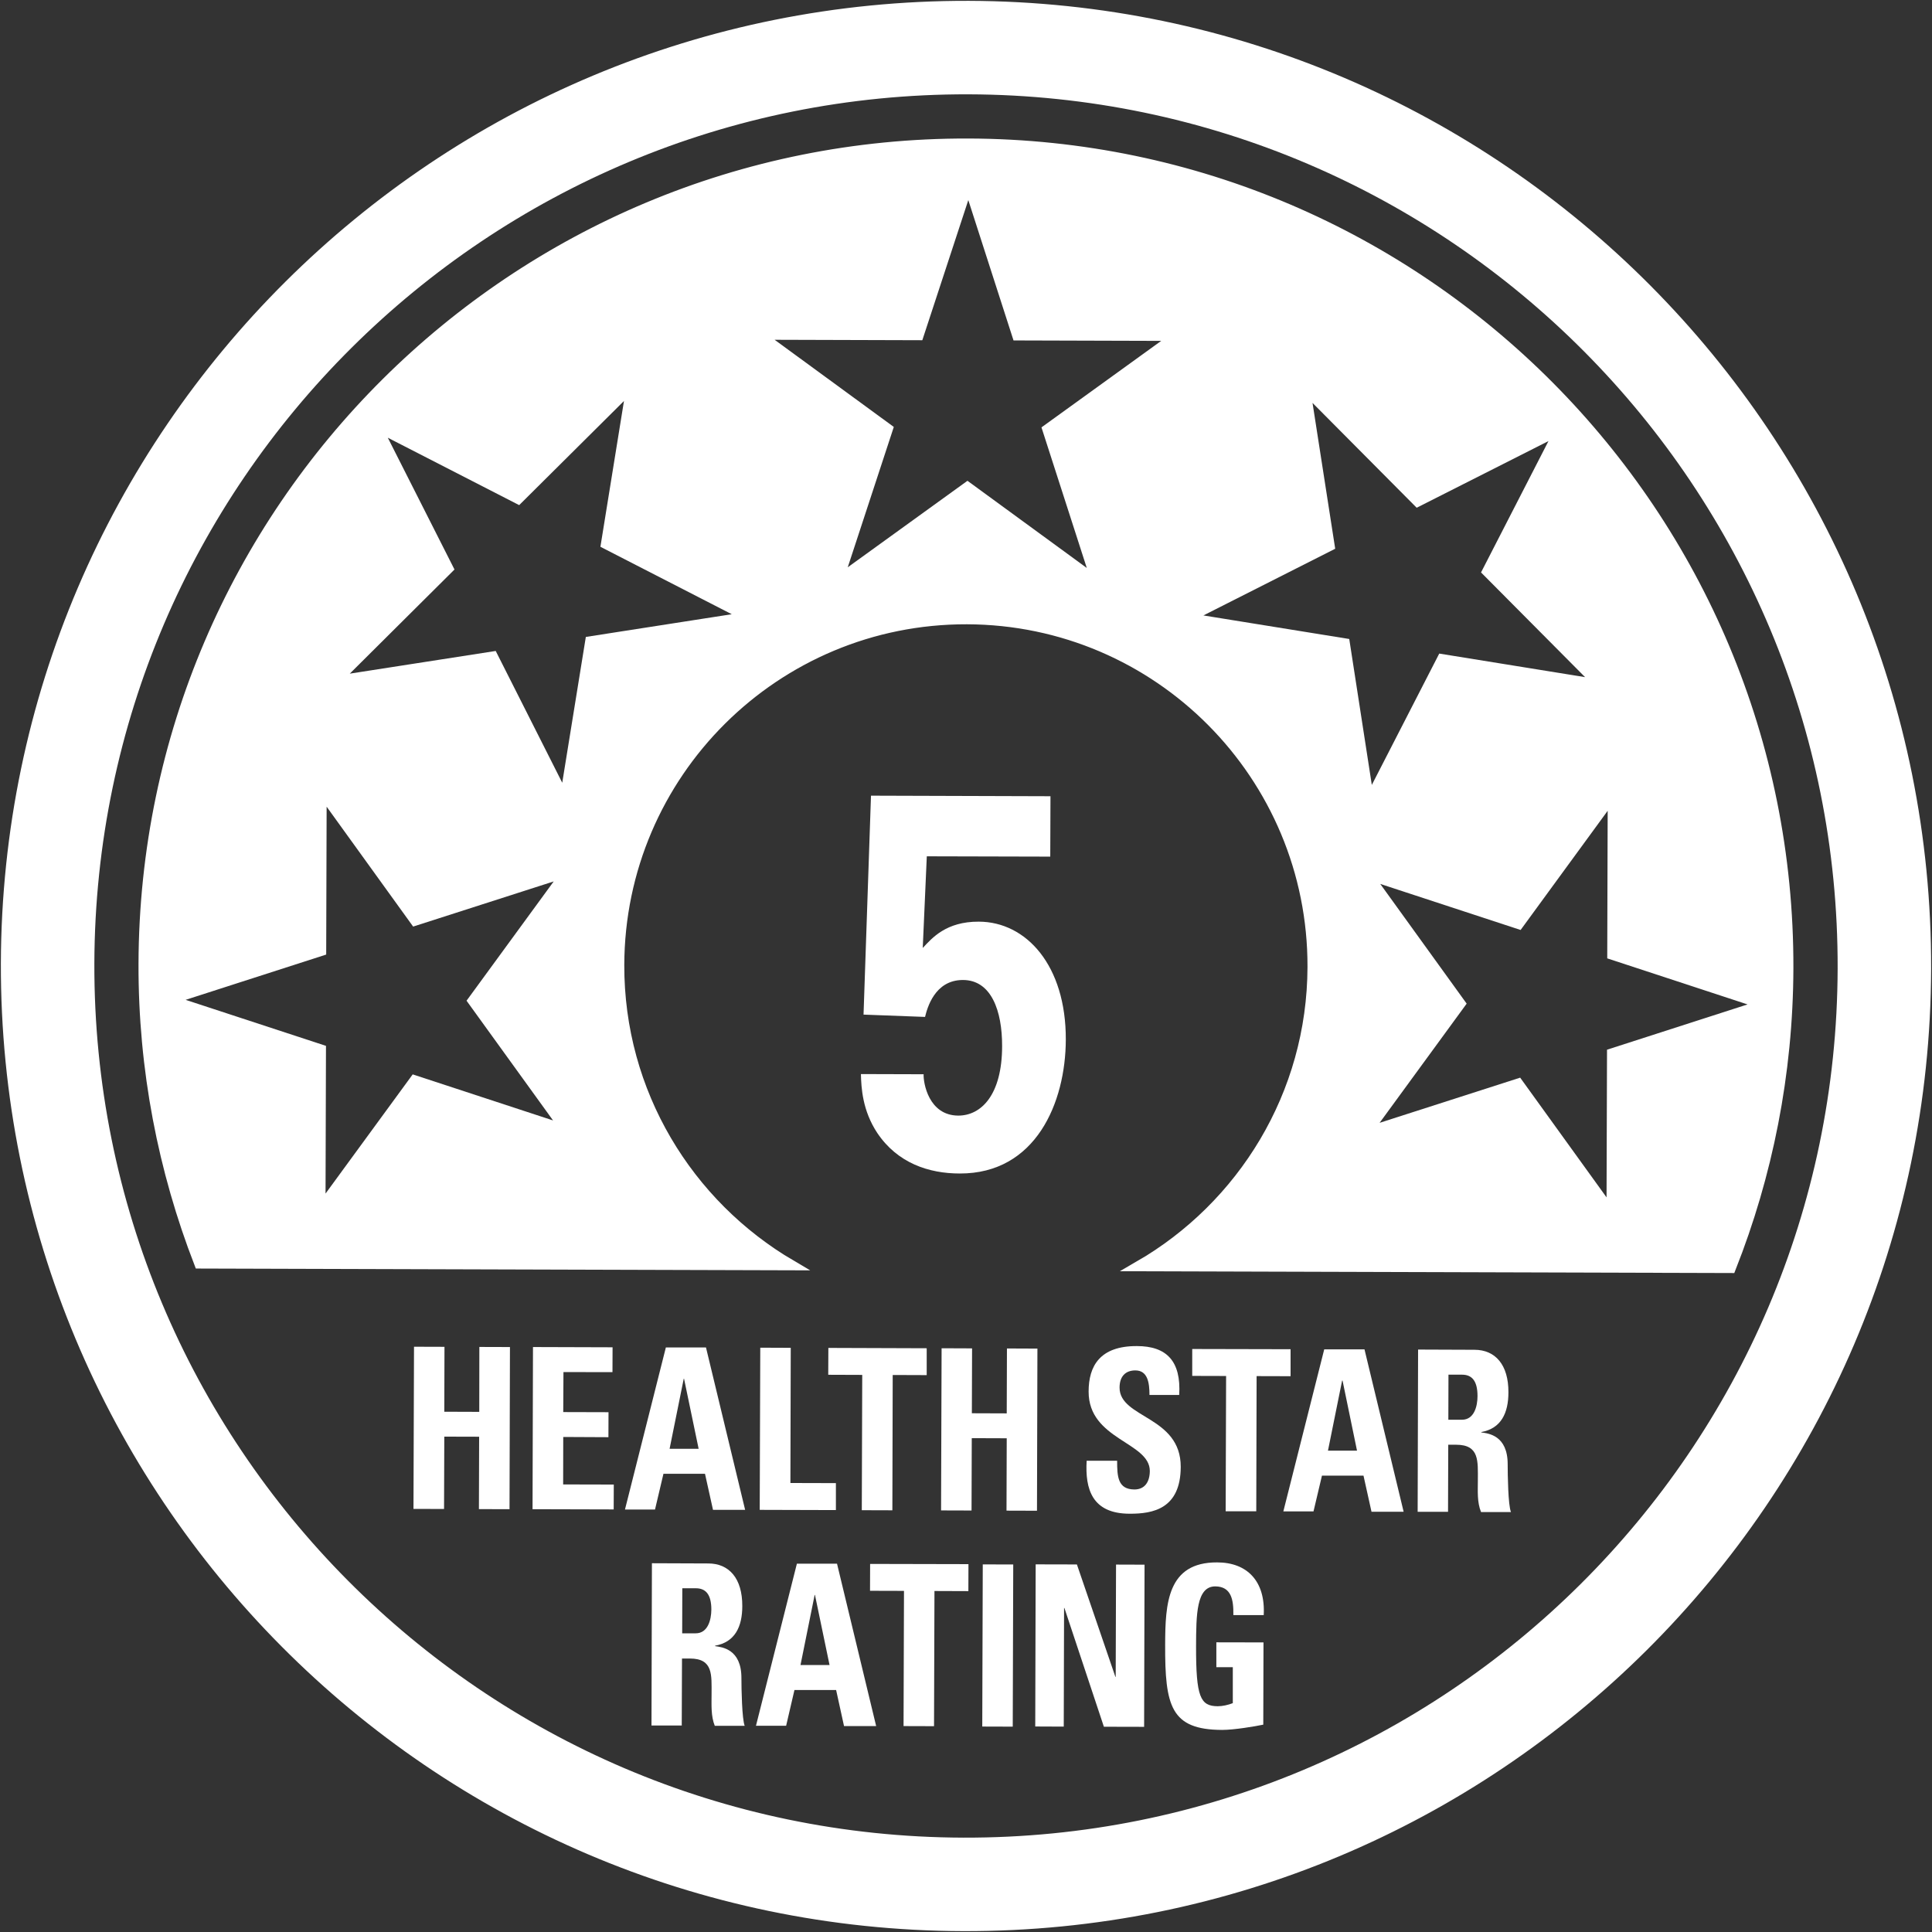
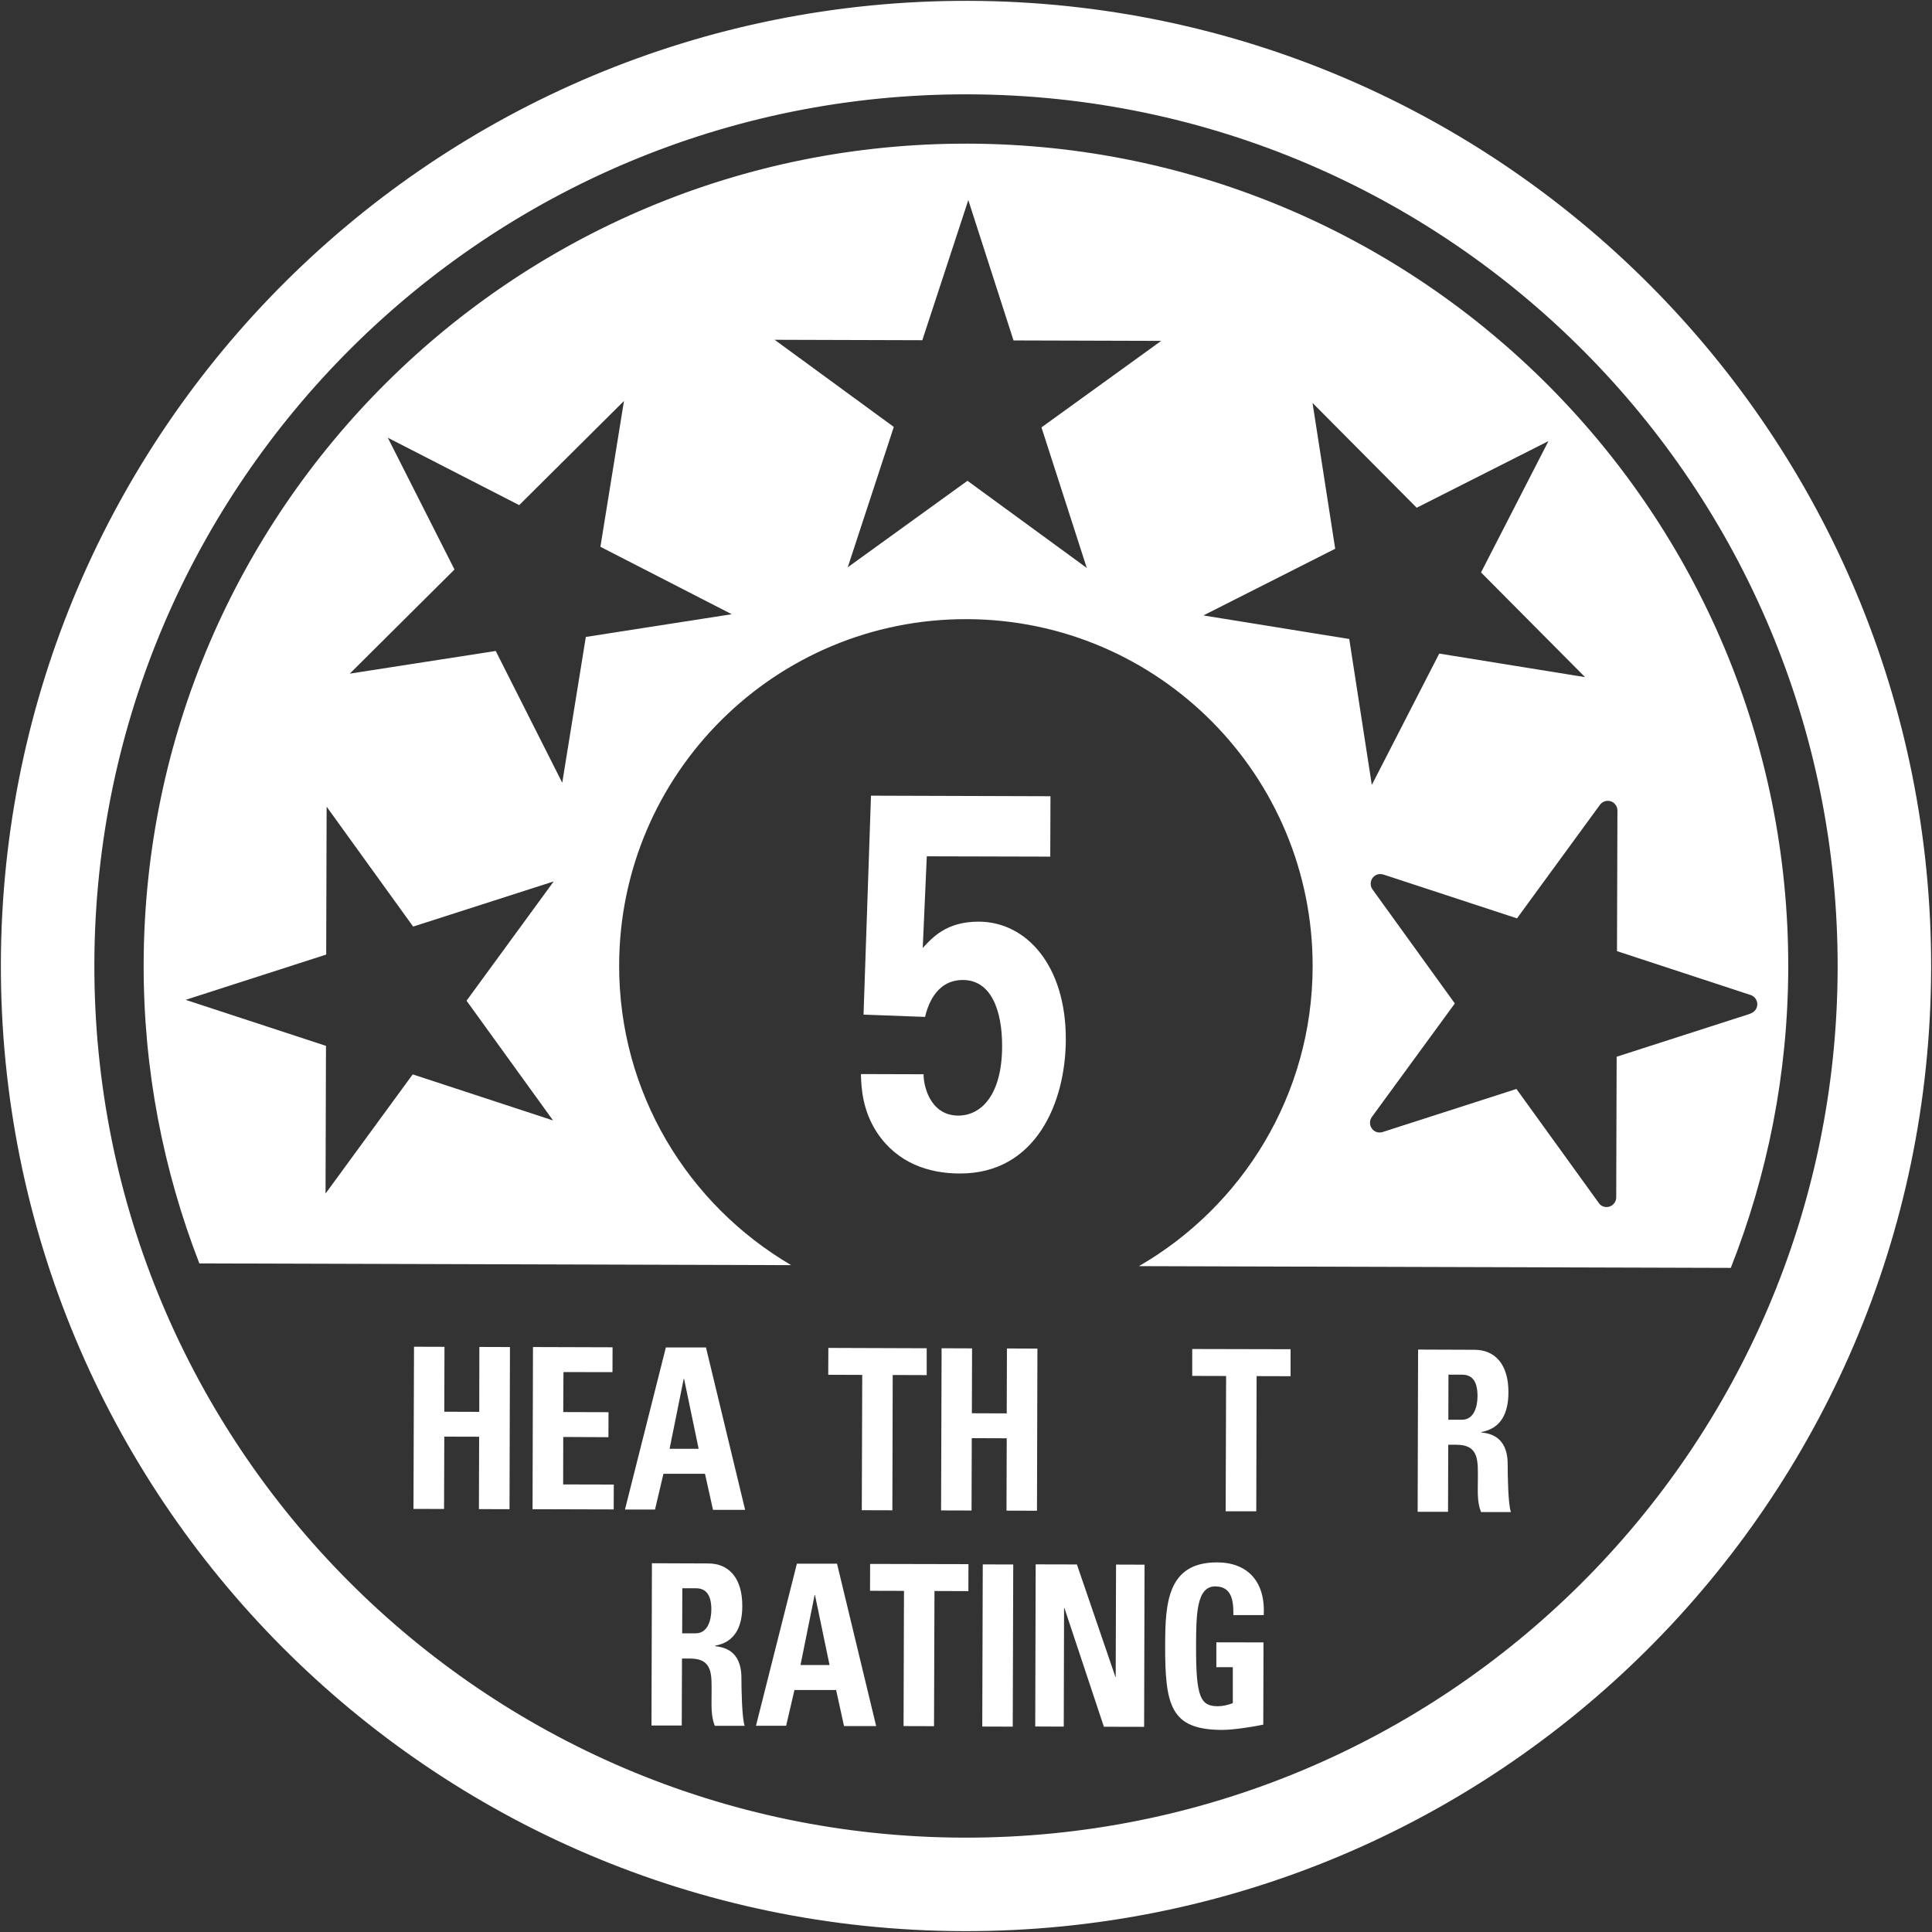
<svg xmlns="http://www.w3.org/2000/svg" width="62" height="62" viewBox="0 0 62 62" fill="none">
  <rect x="0" y="0" width="62" height="62" fill="#333333" stroke="none" />
  <path fill-rule="evenodd" clip-rule="evenodd" d="M15.38 45.308L15.383 43.225L16.365 43.228L16.351 48.432L15.369 48.429L15.376 46.106L14.258 46.103L14.25 48.425L13.269 48.422L13.286 43.218L14.264 43.221L14.258 45.304L15.38 45.308Z" fill="white" />
  <path fill-rule="evenodd" clip-rule="evenodd" d="M17.09 48.432L17.104 43.228L19.658 43.236L19.655 44.034L18.082 44.031L18.075 45.315L19.528 45.319L19.525 46.121L18.075 46.114L18.072 47.637L19.697 47.641L19.694 48.439L17.09 48.432Z" fill="white" />
  <path fill-rule="evenodd" clip-rule="evenodd" d="M20.056 48.442L21.368 43.242H22.656L23.912 48.453H22.881L22.624 47.295H21.291L21.02 48.442H20.052H20.056ZM21.956 44.245H21.942L21.488 46.493H22.42L21.952 44.245H21.956Z" fill="white" />
-   <path fill-rule="evenodd" clip-rule="evenodd" d="M24.38 48.453L24.398 43.249L25.376 43.253L25.365 47.591L26.825 47.595V48.46L24.38 48.453Z" fill="white" />
  <path fill-rule="evenodd" clip-rule="evenodd" d="M29.739 43.267V44.129L28.648 44.125L28.637 48.467L27.656 48.464L27.67 44.122L26.579 44.118L26.583 43.256L29.739 43.267Z" fill="white" />
  <path fill-rule="evenodd" clip-rule="evenodd" d="M32.307 45.357L32.314 43.274L33.292 43.278L33.278 48.481L32.3 48.478L32.307 46.156L31.185 46.152L31.178 48.474L30.2 48.471L30.217 43.267L31.195 43.271L31.188 45.353L32.307 45.357Z" fill="white" />
-   <path fill-rule="evenodd" clip-rule="evenodd" d="M36.255 48.577C35.041 48.577 34.819 47.781 34.872 46.877H35.85C35.85 47.377 35.868 47.795 36.403 47.799C36.733 47.799 36.895 47.563 36.899 47.208C36.899 46.272 34.932 46.209 34.935 44.657C34.935 43.844 35.291 43.193 36.483 43.197C37.437 43.197 37.908 43.679 37.842 44.766H36.888C36.888 44.376 36.832 43.978 36.434 43.978C36.118 43.978 35.928 44.171 35.928 44.53C35.928 45.519 37.894 45.438 37.891 47.074C37.887 48.422 36.997 48.58 36.251 48.577" fill="white" />
  <path fill-rule="evenodd" clip-rule="evenodd" d="M41.416 43.298V44.164L40.326 44.161L40.315 48.499H39.333L39.347 44.157L38.26 44.154V43.291L41.416 43.298Z" fill="white" />
-   <path fill-rule="evenodd" clip-rule="evenodd" d="M41.184 48.502L42.496 43.302H43.788L45.044 48.513H44.013L43.756 47.355H42.423L42.152 48.502H41.184ZM43.084 44.305H43.07L42.616 46.553H43.548L43.084 44.305Z" fill="white" />
  <path fill-rule="evenodd" clip-rule="evenodd" d="M46.472 48.516H45.494L45.508 43.309L47.317 43.316C47.985 43.316 48.411 43.795 48.407 44.681C48.407 45.346 48.172 45.842 47.538 45.955V45.969C47.753 45.997 48.386 46.057 48.383 46.993C48.383 47.324 48.397 48.305 48.488 48.523H47.528C47.398 48.203 47.426 47.851 47.426 47.51C47.426 46.891 47.482 46.363 46.729 46.363H46.476L46.469 48.516H46.472ZM46.479 45.561H46.916C47.306 45.561 47.415 45.132 47.415 44.801C47.415 44.305 47.229 44.115 46.919 44.115H46.483L46.479 45.561Z" fill="white" />
  <path fill-rule="evenodd" clip-rule="evenodd" d="M21.886 55.374H20.907L20.921 50.166L22.73 50.173C23.398 50.173 23.824 50.652 23.821 51.539C23.821 52.204 23.585 52.7 22.948 52.812V52.826C23.163 52.858 23.796 52.914 23.793 53.854C23.793 54.185 23.81 55.166 23.898 55.384H22.938C22.811 55.064 22.835 54.712 22.835 54.371C22.835 53.752 22.892 53.224 22.139 53.224H21.886L21.878 55.377L21.886 55.374ZM21.892 52.415H22.325C22.716 52.415 22.825 51.986 22.828 51.655C22.828 51.159 22.642 50.969 22.329 50.969H21.896L21.892 52.415Z" fill="white" />
  <path fill-rule="evenodd" clip-rule="evenodd" d="M24.26 55.381L25.573 50.181H26.861L28.117 55.392H27.086L26.832 54.234H25.495L25.228 55.381H24.26ZM26.157 51.183H26.143L25.689 53.432H26.621L26.153 51.183H26.157Z" fill="white" />
  <path fill-rule="evenodd" clip-rule="evenodd" d="M31.079 50.195L31.076 51.061L29.988 51.057L29.974 55.395L28.996 55.392L29.01 51.053L27.92 51.05L27.923 50.188L31.079 50.195Z" fill="white" />
  <path d="M31.538 50.203L31.522 55.407L32.5 55.41L32.516 50.206L31.538 50.203Z" fill="white" />
  <path fill-rule="evenodd" clip-rule="evenodd" d="M33.222 55.405L33.236 50.202L34.559 50.205L35.794 53.812H35.804L35.815 50.209L36.73 50.212L36.716 55.416L35.425 55.413L34.158 51.602H34.147L34.137 55.409L33.222 55.405Z" fill="white" />
  <path fill-rule="evenodd" clip-rule="evenodd" d="M39.58 51.821C39.587 51.339 39.516 50.913 38.999 50.909C38.391 50.909 38.387 51.821 38.383 52.834C38.38 54.463 38.521 54.751 39.077 54.755C39.238 54.755 39.414 54.713 39.562 54.656V53.502H39.034V52.704L40.547 52.707L40.54 55.346C40.273 55.402 39.604 55.515 39.217 55.515C37.571 55.508 37.384 54.751 37.391 52.778C37.395 51.465 37.458 50.132 39.059 50.139C40.02 50.139 40.614 50.74 40.554 51.831H39.583L39.58 51.821Z" fill="white" />
  <path fill-rule="evenodd" clip-rule="evenodd" d="M29.64 34.471C29.626 34.742 29.798 35.797 30.752 35.801C31.487 35.801 32.156 35.139 32.159 33.577C32.163 32.437 31.811 31.449 30.9 31.449C29.988 31.449 29.753 32.364 29.686 32.634L27.712 32.56L27.951 25.534L33.711 25.552L33.704 27.49L29.742 27.48L29.612 30.421C29.911 30.101 30.361 29.573 31.41 29.577C32.933 29.58 34.211 30.981 34.203 33.363C34.197 35.386 33.239 37.666 30.801 37.659C29.809 37.659 28.803 37.328 28.152 36.357C27.677 35.639 27.638 34.907 27.628 34.468L29.64 34.474V34.471Z" fill="white" />
-   <path d="M31.076 4.61C16.502 4.568 4.656 16.348 4.61 30.921C4.599 34.316 5.24 37.56 6.397 40.544L25.39 40.6C22.082 38.661 19.859 35.076 19.869 30.967C19.887 24.82 24.883 19.852 31.03 19.869C37.177 19.887 42.141 24.887 42.124 31.03C42.113 35.139 39.868 38.714 36.55 40.632L55.543 40.688C56.718 37.712 57.376 34.471 57.387 31.076C57.429 16.502 45.649 4.652 31.076 4.61Z" stroke="white" stroke-width="0.33" stroke-miterlimit="10" />
-   <path d="M51.592 26.016L51.578 30.755L56.081 32.233L51.571 33.686L51.556 38.425L48.784 34.583L44.273 36.033L47.067 32.208L44.294 28.366L48.798 29.844L51.592 26.019M51.592 25.397C51.398 25.397 51.208 25.488 51.092 25.65L48.562 29.112L44.488 27.775C44.425 27.754 44.358 27.744 44.294 27.744C44.101 27.744 43.914 27.835 43.795 27.997C43.636 28.215 43.636 28.507 43.795 28.725L46.307 32.205L43.777 35.667C43.619 35.885 43.619 36.177 43.777 36.395C43.897 36.561 44.083 36.652 44.28 36.652C44.344 36.652 44.407 36.642 44.47 36.62L48.552 35.308L51.06 38.784C51.18 38.95 51.367 39.041 51.563 39.041C51.627 39.041 51.69 39.031 51.754 39.01C52.01 38.929 52.183 38.689 52.183 38.422L52.197 34.133L56.278 32.817C56.535 32.736 56.708 32.497 56.708 32.23C56.708 31.962 56.535 31.723 56.282 31.638L52.207 30.301L52.221 26.012C52.221 25.745 52.049 25.506 51.796 25.421C51.732 25.4 51.666 25.39 51.602 25.39" fill="white" />
  <path d="M42.124 12.934L45.463 16.294L49.692 14.155L47.528 18.37L50.867 21.73L46.187 20.974L44.023 25.189L43.299 20.506L38.619 19.75L42.848 17.61L42.12 12.927M42.124 12.315C42.029 12.315 41.934 12.336 41.842 12.382C41.603 12.502 41.469 12.765 41.508 13.029L42.166 17.266L38.341 19.201C38.102 19.324 37.968 19.584 38.007 19.848C38.049 20.112 38.257 20.323 38.521 20.365L42.753 21.048L43.411 25.284C43.453 25.548 43.661 25.759 43.925 25.801C43.957 25.808 43.992 25.808 44.023 25.808C44.252 25.808 44.467 25.682 44.576 25.471L46.532 21.657L50.765 22.339C50.797 22.346 50.832 22.346 50.863 22.346C51.092 22.346 51.307 22.22 51.416 22.009C51.539 21.769 51.493 21.477 51.303 21.287L48.281 18.247L50.237 14.433C50.36 14.194 50.315 13.902 50.124 13.712C50.005 13.592 49.846 13.529 49.685 13.529C49.59 13.529 49.495 13.55 49.407 13.596L45.579 15.531L42.556 12.491C42.437 12.371 42.278 12.308 42.117 12.308" fill="white" />
  <path d="M31.072 6.415L32.525 10.925L37.265 10.939L33.422 13.715L34.876 18.226L31.047 15.429L27.205 18.205L28.683 13.701L24.859 10.904L29.598 10.918L31.076 6.415M31.072 5.795C30.805 5.795 30.566 5.968 30.485 6.221L29.148 10.296L24.862 10.281C24.595 10.281 24.355 10.454 24.271 10.707C24.186 10.96 24.278 11.242 24.493 11.4L27.955 13.934L26.618 18.008C26.533 18.265 26.625 18.543 26.839 18.701C26.948 18.779 27.079 18.821 27.205 18.821C27.332 18.821 27.459 18.782 27.568 18.705L31.044 16.196L34.506 18.726C34.615 18.807 34.745 18.845 34.872 18.845C34.999 18.845 35.125 18.807 35.234 18.729C35.453 18.571 35.544 18.293 35.463 18.036L34.147 13.955L37.623 11.443C37.842 11.284 37.933 11.006 37.849 10.749C37.768 10.492 37.529 10.32 37.261 10.32L32.972 10.306L31.66 6.225C31.575 5.968 31.34 5.795 31.072 5.795Z" fill="white" />
  <path d="M20.024 12.868L19.268 17.547L23.483 19.711L18.8 20.44L18.043 25.119L15.908 20.89L11.225 21.618L14.585 18.276L12.445 14.047L16.661 16.21L20.021 12.871M20.024 12.249C19.866 12.249 19.708 12.312 19.588 12.428L16.548 15.45L12.734 13.491C12.646 13.445 12.548 13.424 12.453 13.424C12.291 13.424 12.136 13.487 12.016 13.603C11.826 13.793 11.78 14.082 11.9 14.321L13.835 18.145L10.792 21.168C10.602 21.358 10.556 21.646 10.676 21.889C10.781 22.1 10.996 22.23 11.228 22.23C11.26 22.23 11.291 22.23 11.323 22.223L15.559 21.566L17.494 25.393C17.6 25.605 17.818 25.735 18.047 25.735C18.078 25.735 18.11 25.735 18.142 25.728C18.406 25.686 18.617 25.478 18.659 25.214L19.342 20.981L23.578 20.323C23.842 20.281 24.053 20.074 24.095 19.81C24.137 19.546 24.004 19.282 23.768 19.159L19.954 17.199L20.637 12.966C20.679 12.703 20.545 12.439 20.309 12.316C20.221 12.27 20.123 12.245 20.028 12.245" fill="white" />
  <path d="M31.076 4.61C16.502 4.568 4.656 16.348 4.61 30.921C4.599 34.316 5.24 37.56 6.397 40.544L25.39 40.6C22.082 38.661 19.859 35.076 19.869 30.967C19.887 24.82 24.883 19.852 31.03 19.869C37.177 19.887 42.141 24.887 42.124 31.03C42.113 35.139 39.868 38.714 36.55 40.632L55.543 40.688C56.718 37.712 57.376 34.471 57.387 31.076C57.429 16.502 45.649 4.652 31.076 4.61ZM17.998 35.773C18.075 35.882 18.075 36.03 17.998 36.139C17.938 36.22 17.843 36.265 17.748 36.265C17.716 36.265 17.684 36.258 17.653 36.248L13.364 34.84L10.7 38.486C10.64 38.566 10.549 38.612 10.45 38.612C10.419 38.612 10.387 38.605 10.355 38.598C10.229 38.556 10.141 38.436 10.141 38.303L10.155 33.788L5.866 32.381C5.739 32.339 5.651 32.219 5.651 32.086C5.651 31.952 5.739 31.832 5.866 31.79L10.162 30.407L10.176 25.897C10.176 25.763 10.264 25.643 10.391 25.601C10.422 25.59 10.454 25.587 10.486 25.587C10.584 25.587 10.679 25.633 10.736 25.717L13.378 29.376L17.674 27.994C17.706 27.983 17.737 27.98 17.769 27.98C17.867 27.98 17.962 28.025 18.019 28.11C18.096 28.219 18.096 28.366 18.019 28.476L15.352 32.121L17.998 35.78V35.773ZM23.529 20.017L19.071 20.71L18.353 25.165C18.332 25.298 18.23 25.401 18.096 25.422C18.078 25.422 18.064 25.425 18.047 25.425C17.931 25.425 17.825 25.362 17.769 25.253L15.732 21.228L11.274 21.921C11.274 21.921 11.242 21.924 11.225 21.924C11.108 21.924 11.003 21.861 10.947 21.752C10.887 21.632 10.912 21.488 11.007 21.393L14.208 18.209L12.171 14.18C12.111 14.06 12.132 13.916 12.231 13.821C12.291 13.761 12.368 13.73 12.449 13.73C12.495 13.73 12.544 13.74 12.59 13.765L16.604 15.823L19.806 12.643C19.866 12.583 19.943 12.551 20.024 12.551C20.073 12.551 20.119 12.562 20.165 12.586C20.285 12.646 20.351 12.78 20.33 12.91L19.613 17.364L23.627 19.426C23.747 19.486 23.814 19.62 23.793 19.75C23.771 19.884 23.666 19.986 23.536 20.007L23.529 20.017ZM37.444 11.19L33.785 13.835L35.168 18.131C35.21 18.258 35.164 18.399 35.055 18.476C35.002 18.515 34.939 18.536 34.876 18.536C34.812 18.536 34.749 18.515 34.693 18.476L31.047 15.813L27.388 18.455C27.336 18.494 27.272 18.515 27.209 18.515C27.146 18.515 27.082 18.494 27.026 18.455C26.917 18.378 26.871 18.237 26.913 18.107L28.321 13.818L24.679 11.154C24.57 11.077 24.524 10.936 24.567 10.809C24.609 10.683 24.728 10.595 24.862 10.595L29.376 10.609L30.784 6.32C30.826 6.193 30.945 6.105 31.079 6.105C31.213 6.105 31.332 6.193 31.375 6.32L32.758 10.616L37.268 10.63C37.402 10.63 37.521 10.718 37.564 10.845C37.606 10.971 37.56 11.112 37.451 11.19H37.444ZM43.724 25.242L43.031 20.781L38.577 20.059C38.443 20.038 38.341 19.936 38.32 19.803C38.299 19.669 38.366 19.539 38.486 19.479L42.511 17.442L41.818 12.984C41.796 12.85 41.863 12.72 41.983 12.66C42.025 12.639 42.074 12.625 42.124 12.625C42.205 12.625 42.285 12.657 42.345 12.716L45.526 15.915L49.554 13.878C49.597 13.853 49.646 13.842 49.695 13.842C49.776 13.842 49.857 13.874 49.913 13.934C50.008 14.029 50.029 14.177 49.97 14.293L47.908 18.311L51.092 21.509C51.187 21.604 51.208 21.752 51.148 21.868C51.096 21.974 50.986 22.037 50.874 22.037C50.856 22.037 50.842 22.037 50.825 22.033L46.37 21.316L44.309 25.33C44.256 25.436 44.147 25.499 44.034 25.499C44.02 25.499 44.002 25.499 43.985 25.495C43.851 25.474 43.749 25.369 43.728 25.239L43.724 25.242ZM56.176 32.529L51.88 33.912L51.866 38.426C51.866 38.559 51.778 38.679 51.651 38.721C51.62 38.732 51.588 38.735 51.556 38.735C51.458 38.735 51.363 38.69 51.307 38.605L48.664 34.946L44.368 36.329C44.337 36.339 44.305 36.343 44.273 36.343C44.175 36.343 44.08 36.297 44.023 36.213C43.946 36.104 43.946 35.956 44.023 35.847L46.687 32.202L44.045 28.542C43.967 28.433 43.967 28.286 44.045 28.177C44.104 28.096 44.196 28.05 44.294 28.05C44.326 28.05 44.361 28.057 44.393 28.064L48.682 29.471L51.345 25.826C51.405 25.745 51.5 25.7 51.595 25.7C51.627 25.7 51.659 25.703 51.69 25.714C51.817 25.756 51.905 25.875 51.905 26.009L51.891 30.523L56.18 31.931C56.306 31.973 56.394 32.093 56.394 32.226C56.394 32.36 56.306 32.48 56.18 32.522L56.176 32.529Z" fill="white" />
-   <path d="M10.486 25.893L13.258 29.735L17.769 28.286L14.972 32.114L17.748 35.956L13.244 34.478L10.447 38.303L10.461 33.563L5.957 32.086L10.468 30.633L10.482 25.893M10.486 25.274C10.422 25.274 10.359 25.285 10.296 25.306C10.039 25.387 9.866 25.626 9.866 25.893L9.852 30.182L5.771 31.498C5.514 31.579 5.342 31.818 5.342 32.086C5.342 32.353 5.514 32.592 5.767 32.677L9.842 34.014L9.831 38.303C9.831 38.57 10.004 38.809 10.257 38.894C10.32 38.915 10.387 38.925 10.45 38.925C10.644 38.925 10.834 38.834 10.95 38.672L13.48 35.21L17.554 36.547C17.618 36.568 17.684 36.579 17.748 36.579C17.941 36.579 18.131 36.487 18.247 36.325C18.406 36.107 18.406 35.815 18.247 35.597L15.735 32.121L18.268 28.659C18.427 28.441 18.427 28.148 18.268 27.93C18.149 27.765 17.962 27.674 17.765 27.674C17.702 27.674 17.639 27.684 17.575 27.705L13.494 29.017L10.982 25.541C10.862 25.376 10.676 25.285 10.479 25.285" fill="white" />
+   <path d="M10.486 25.893L13.258 29.735L17.769 28.286L14.972 32.114L17.748 35.956L13.244 34.478L10.447 38.303L10.461 33.563L5.957 32.086L10.468 30.633L10.482 25.893M10.486 25.274C10.422 25.274 10.359 25.285 10.296 25.306C10.039 25.387 9.866 25.626 9.866 25.893L9.852 30.182L5.771 31.498C5.514 31.579 5.342 31.818 5.342 32.086C5.342 32.353 5.514 32.592 5.767 32.677L9.842 34.014L9.831 38.303C9.831 38.57 10.004 38.809 10.257 38.894C10.32 38.915 10.387 38.925 10.45 38.925C10.644 38.925 10.834 38.834 10.95 38.672L13.48 35.21L17.554 36.547C17.618 36.568 17.684 36.579 17.748 36.579C17.941 36.579 18.131 36.487 18.247 36.325C18.406 36.107 18.406 35.815 18.247 35.597L15.735 32.121L18.268 28.659C18.427 28.441 18.427 28.148 18.268 27.93C18.149 27.765 17.962 27.674 17.765 27.674C17.702 27.674 17.639 27.684 17.575 27.705L13.494 29.017C10.862 25.376 10.676 25.285 10.479 25.285" fill="white" />
  <path d="M60.472 31.086C60.427 47.362 47.19 60.518 30.914 60.472C14.637 60.426 1.482 47.19 1.528 30.913C1.577 14.637 14.81 1.482 31.086 1.527C47.363 1.577 60.518 14.81 60.472 31.086Z" stroke="white" stroke-width="3" stroke-linecap="round" stroke-linejoin="round" />
</svg>